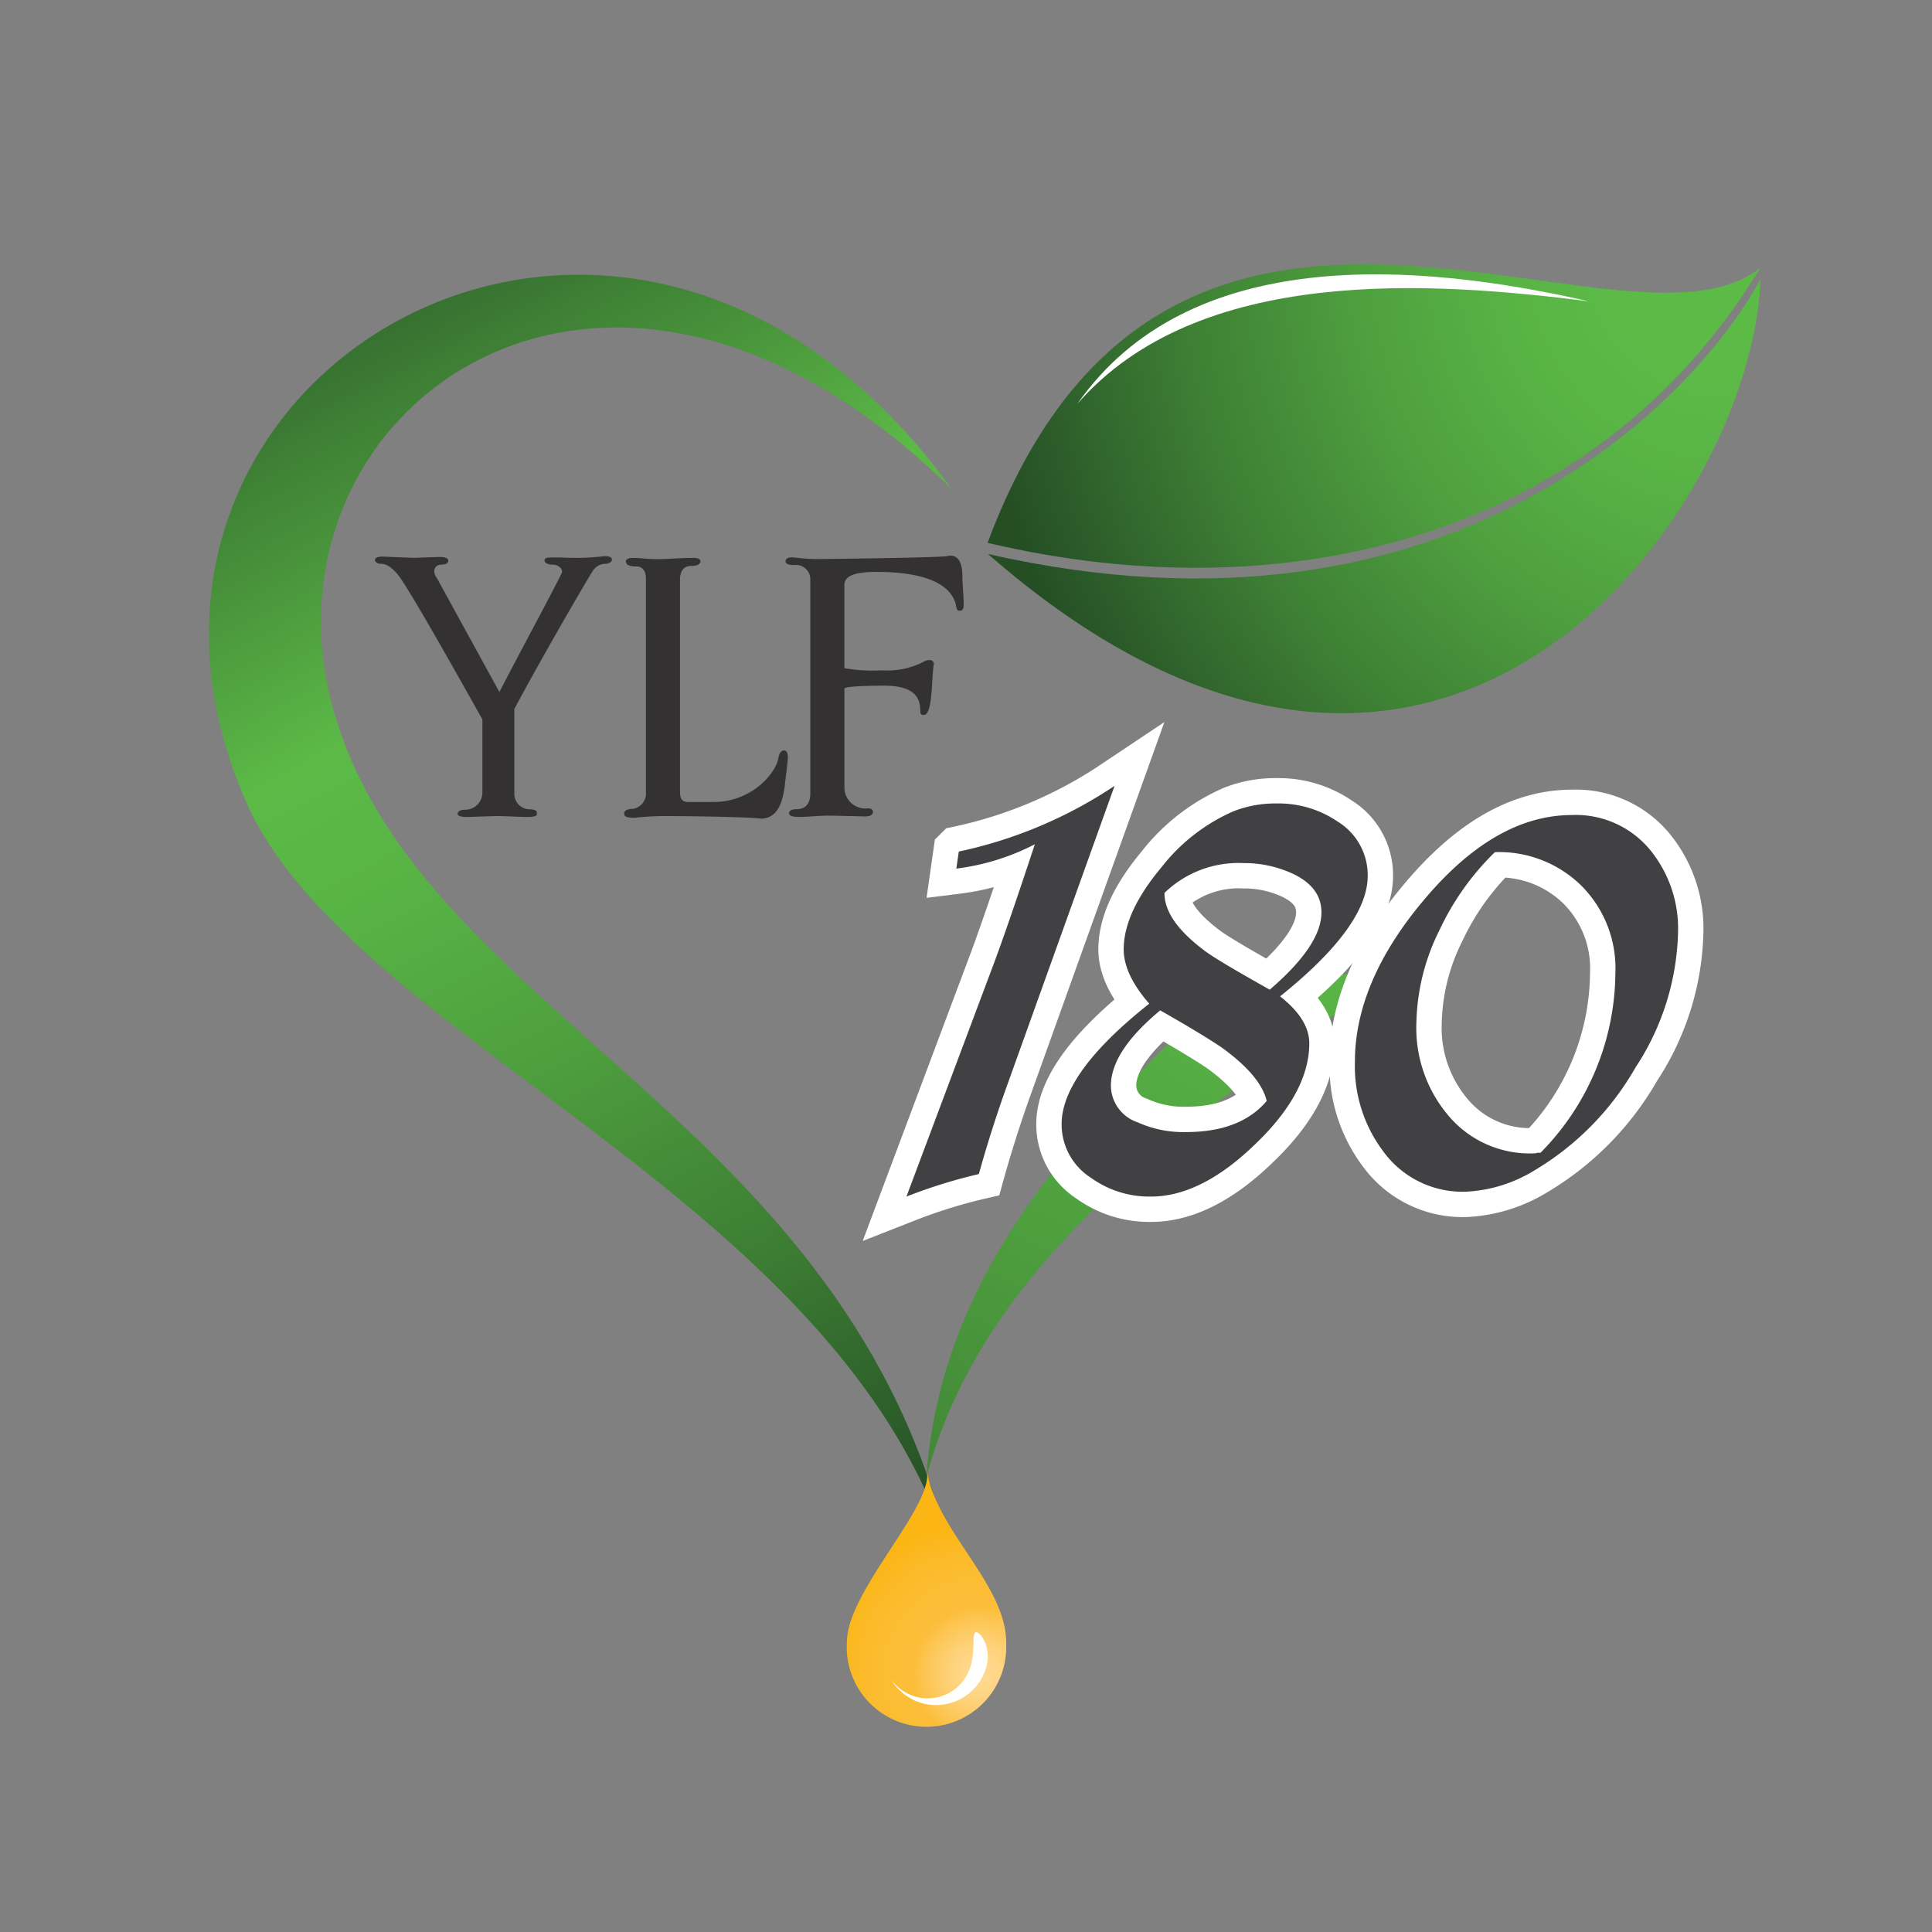
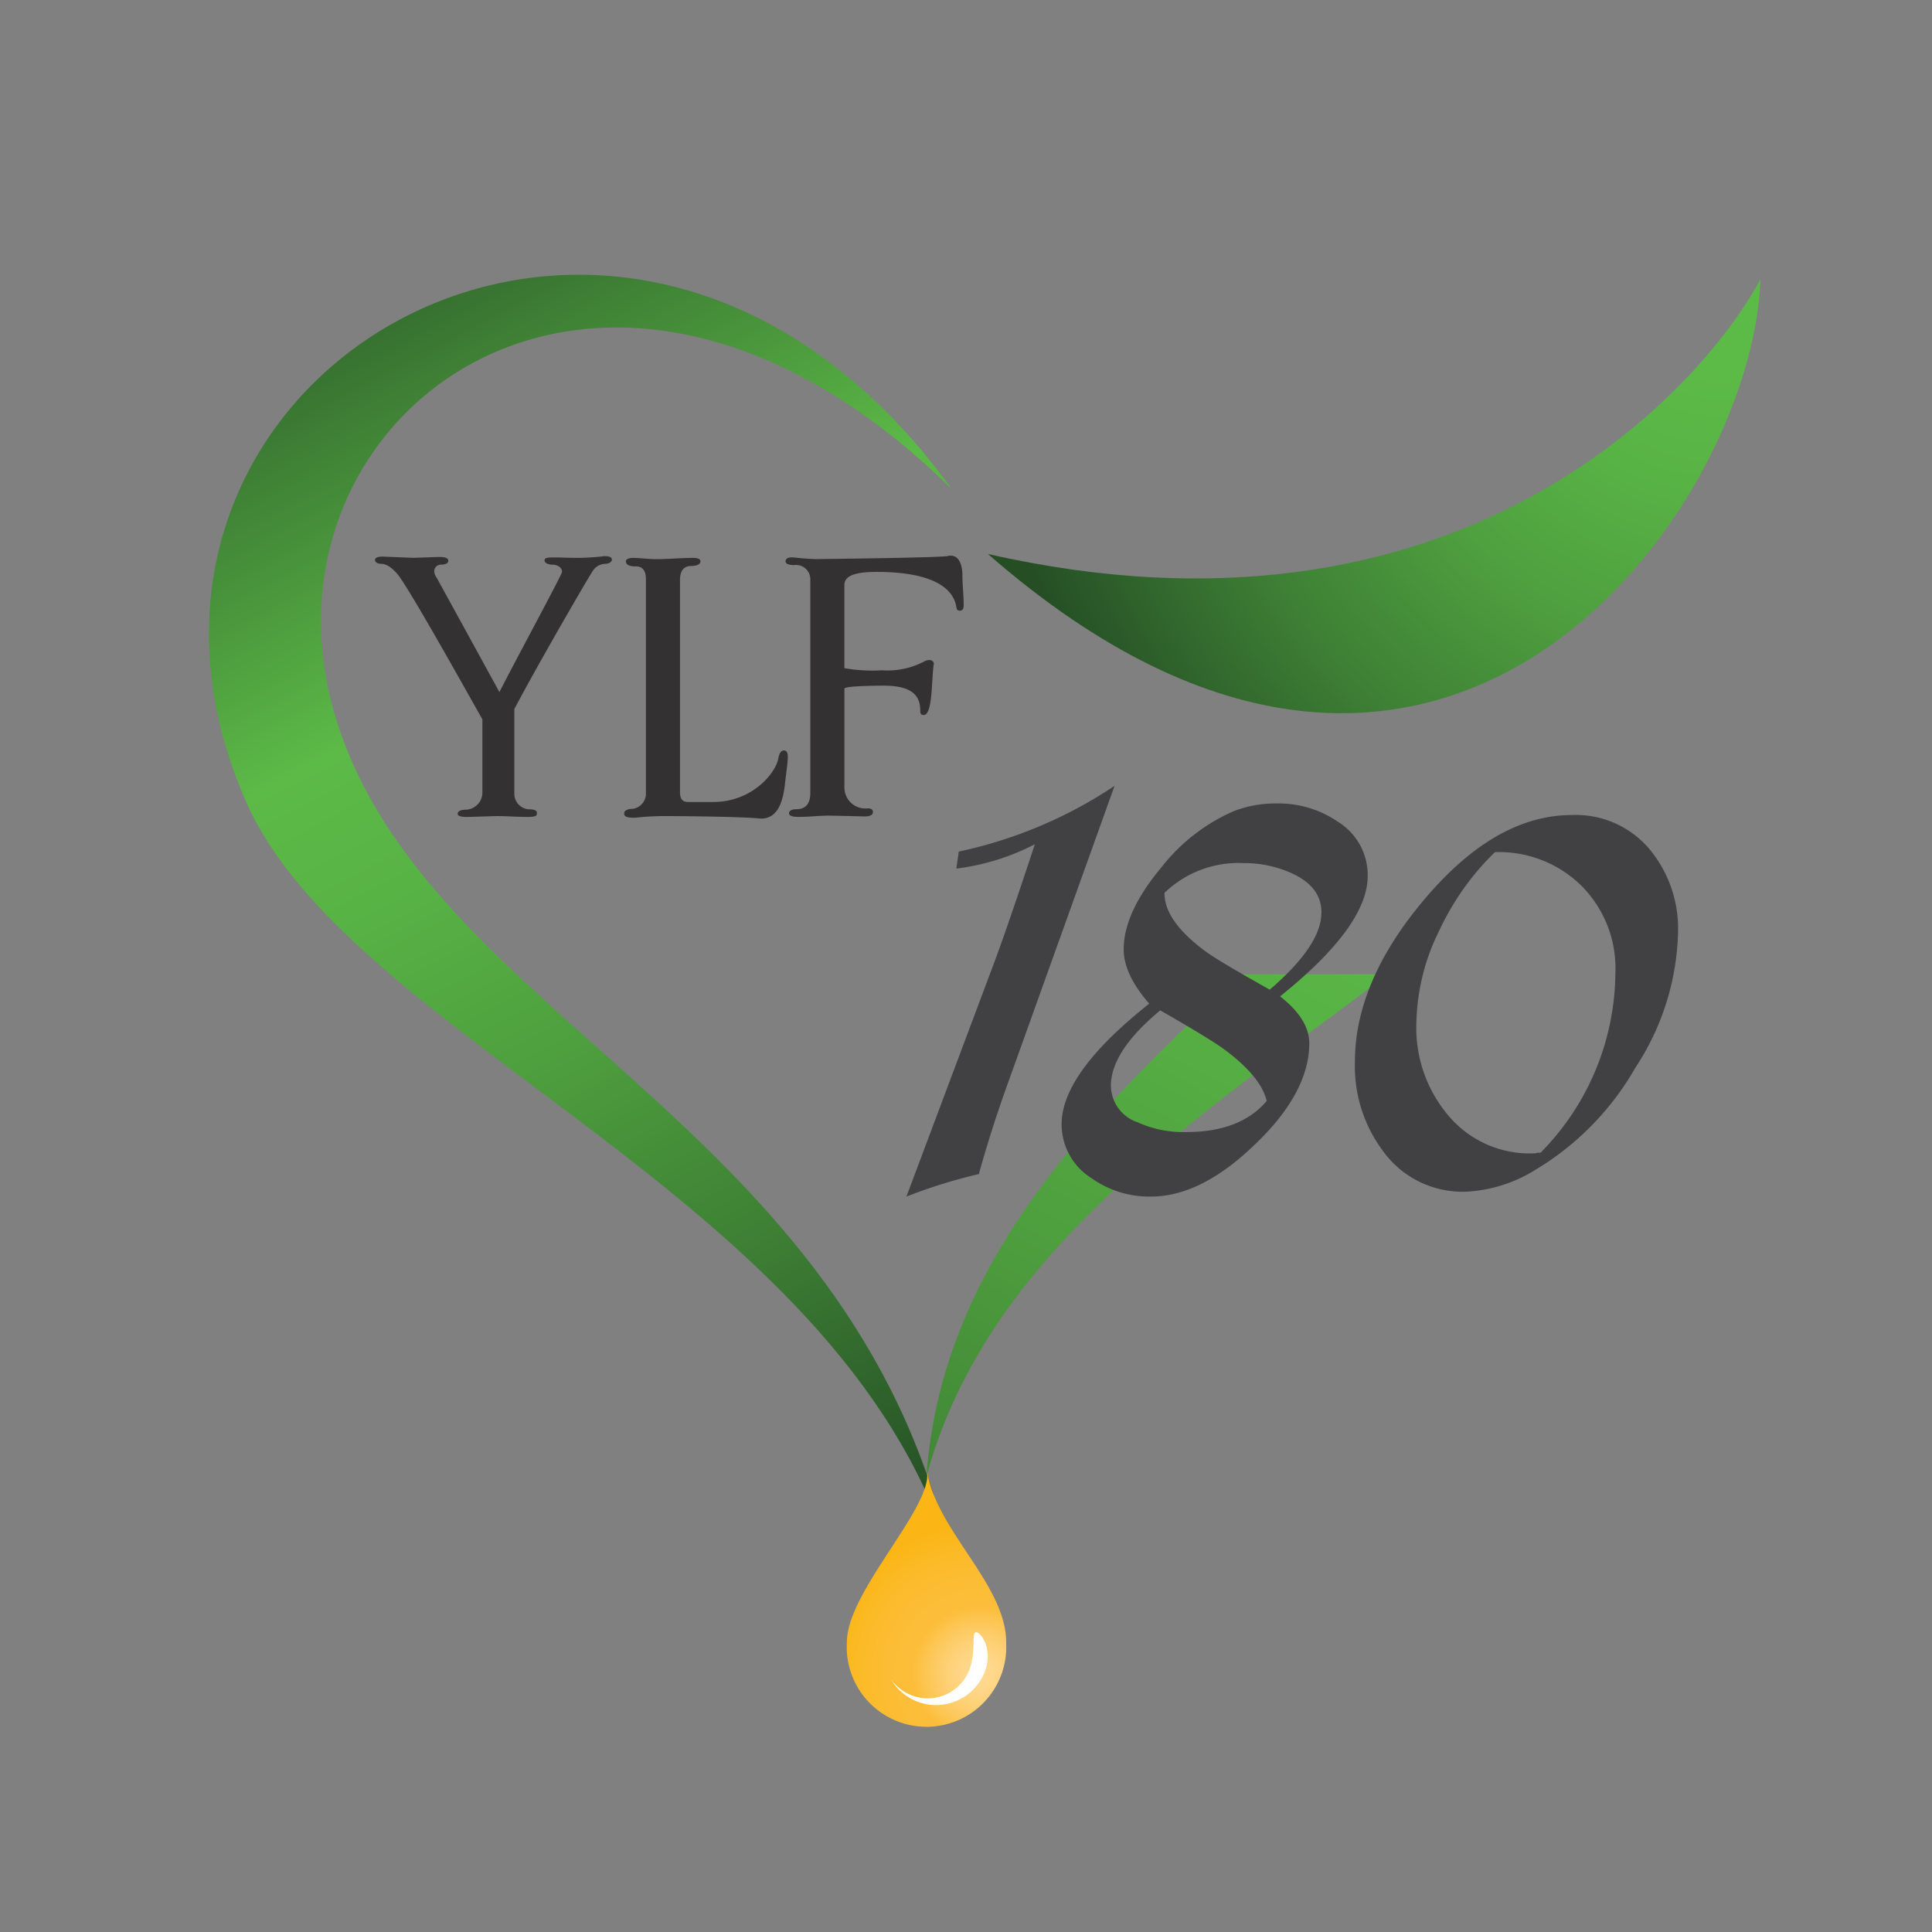
<svg xmlns="http://www.w3.org/2000/svg" xmlns:xlink="http://www.w3.org/1999/xlink" id="Layer_2" data-name="Layer 2" viewBox="0 0 190.488 190.49">
  <rect x="0" y="0" width="190.488" height="190.49" fill="#808080" stroke="none" />
  <defs>
    <radialGradient id="New_Gradient_Swatch_4" data-name="New Gradient Swatch 4" cx="2954.199" cy="10370.817" r="657.25" gradientTransform="matrix(0.044, 0.136, -0.123, 0.049, 1315.169, -885.801)" gradientUnits="userSpaceOnUse">
      <stop offset="0.135" stop-color="#5cba47" />
      <stop offset="0.249" stop-color="#58b345" />
      <stop offset="0.414" stop-color="#4fa03f" />
      <stop offset="0.612" stop-color="#3e8035" />
      <stop offset="0.832" stop-color="#285427" />
      <stop offset="0.857" stop-color="#254e25" />
    </radialGradient>
    <radialGradient id="New_Gradient_Swatch_4-2" cx="2953.84" cy="10370.817" r="656.172" xlink:href="#New_Gradient_Swatch_4" />
    <linearGradient id="linear-gradient" x1="15.559" y1="255.46" x2="70.2" y2="372.583" gradientTransform="matrix(1.178, -0.087, 0.061, 1.097, -0.754, -260.174)" gradientUnits="userSpaceOnUse">
      <stop offset="0.005" stop-color="#295528" />
      <stop offset="0.344" stop-color="#5cba47" />
      <stop offset="0.447" stop-color="#58b345" />
      <stop offset="0.6" stop-color="#4e9f3e" />
      <stop offset="0.783" stop-color="#3d7e34" />
      <stop offset="0.988" stop-color="#265126" />
      <stop offset="1" stop-color="#254e25" />
    </linearGradient>
    <linearGradient id="linear-gradient-2" x1="2387.901" y1="467.732" x2="2441.787" y2="576.001" gradientTransform="matrix(-1.179, -0.056, -0.031, 1.099, 2965.899, -300.572)" gradientUnits="userSpaceOnUse">
      <stop offset="0" stop-color="#5cba47" />
      <stop offset="0.157" stop-color="#58b345" />
      <stop offset="0.39" stop-color="#4e9f3e" />
      <stop offset="0.669" stop-color="#3d7e34" />
      <stop offset="0.982" stop-color="#265126" />
      <stop offset="1" stop-color="#254e25" />
    </linearGradient>
    <radialGradient id="New_Gradient_Swatch_5" data-name="New Gradient Swatch 5" cx="95.645" cy="166.079" r="17.001" gradientTransform="translate(1.498 -1.418) rotate(0.194)" gradientUnits="userSpaceOnUse">
      <stop offset="0.022" stop-color="#ffd991" />
      <stop offset="0.089" stop-color="#ffd78a" />
      <stop offset="0.185" stop-color="#fed177" />
      <stop offset="0.3" stop-color="#fdc757" />
      <stop offset="0.387" stop-color="#fcbe3a" />
      <stop offset="0.538" stop-color="#fcbd35" />
      <stop offset="0.717" stop-color="#fbba26" />
      <stop offset="0.857" stop-color="#fbb616" />
    </radialGradient>
  </defs>
  <title>YLF180 Logo</title>
  <g>
    <g>
      <path d="M173.582,27.52c-6.081,11.3-30.177,37.567-76.176,27.1C142.181,93.748,172.785,50.164,173.582,27.52Z" fill="url(#New_Gradient_Swatch_4)" />
-       <path d="M173.547,26.422c-13.72,10.8-58.351-20.678-76.176,27.1C126.791,60.481,157.449,53.04,173.547,26.422Z" fill="url(#New_Gradient_Swatch_4-2)" />
-       <path d="M156.649,29.706c-17.251-3.92-39.454-5.565-50.432,10.118C118.183,26.115,141.069,27.742,156.649,29.706Z" fill="#fff" />
    </g>
-     <path d="M93.839,48.225C61.762,3.791,5.856,36.866,24.217,78.95c10.291,23.589,58.361,38.884,69.419,74.207C83.808,110.413,42,100.284,33.062,70.648,24.115,40.984,59.2,14.123,93.839,48.225Z" fill="url(#linear-gradient)" />
+     <path d="M93.839,48.225C61.762,3.791,5.856,36.866,24.217,78.95c10.291,23.589,58.361,38.884,69.419,74.207C83.808,110.413,42,100.284,33.062,70.648,24.115,40.984,59.2,14.123,93.839,48.225" fill="url(#linear-gradient)" />
    <path d="M91.346,145.558c6.091-22.452,27.441-35.774,45.487-49.495H122.492C107.032,110.153,92.8,124.977,91.346,145.558Z" fill="url(#linear-gradient-2)" />
    <g>
      <g>
-         <path d="M99.152,107.418c-.96,2.7-1.86,5.519-2.64,8.339a51.809,51.809,0,0,0-7.14,2.22L97.652,95.9c1.08-2.82,2.52-7.02,4.38-12.659a22.982,22.982,0,0,1-7.74,2.4l.24-1.68a44.125,44.125,0,0,0,15.36-6.479Z" fill="#231f20" stroke="#fff" stroke-miterlimit="10" stroke-width="5" />
-         <path d="M126.211,98.238c1.92,1.5,2.88,3.06,2.88,4.62,0,3.239-1.8,6.6-5.4,10.019-3.54,3.42-6.96,5.1-10.2,5.1a9.844,9.844,0,0,1-5.939-1.86,6.238,6.238,0,0,1-2.88-5.28q0-5.04,8.64-11.879c-1.681-1.92-2.52-3.72-2.52-5.34,0-2.46,1.259-5.16,3.719-8.1A18.3,18.3,0,0,1,121.591,80a11.2,11.2,0,0,1,4.26-.78,10.33,10.33,0,0,1,6.06,1.8,6.188,6.188,0,0,1,2.94,5.34Q134.851,91.308,126.211,98.238Zm-5.76,5.04c-.96-.66-3-1.92-6.06-3.66-3.24,2.7-4.86,5.16-4.86,7.439a3.845,3.845,0,0,0,2.64,3.6,10.9,10.9,0,0,0,4.8.959q5.31,0,7.92-3.06C124.531,106.937,123.031,105.137,120.451,103.278Zm7.08-17.1a11.346,11.346,0,0,0-4.92-1.08,10.492,10.492,0,0,0-7.8,2.94c0,1.86,1.319,3.72,3.959,5.7.96.72,3.12,1.98,6.42,3.84,3.42-2.94,5.1-5.46,5.1-7.62C130.291,88.338,129.391,87.078,127.531,86.178Z" fill="#231f20" stroke="#fff" stroke-miterlimit="10" stroke-width="5" />
-         <path d="M161.25,105.258a27.853,27.853,0,0,1-9.96,10.139,14.186,14.186,0,0,1-6.779,2.1,9.666,9.666,0,0,1-8.16-4.02,13.946,13.946,0,0,1-2.76-8.819c0-5.22,2.28-10.56,6.78-15.9,4.68-5.58,9.539-8.4,14.639-8.4a9.491,9.491,0,0,1,7.62,3.36,12.258,12.258,0,0,1,2.82,8.159A25.287,25.287,0,0,1,161.25,105.258Zm-5.28-17.88a11.571,11.571,0,0,0-8.579-3.36,26.232,26.232,0,0,0-5.46,7.68,21.3,21.3,0,0,0-2.28,9.12,13.36,13.36,0,0,0,3.059,9.059,10.477,10.477,0,0,0,8.58,3.84.8.8,0,0,0,.3-.06h.3a25.438,25.438,0,0,0,7.38-17.7A11.529,11.529,0,0,0,155.97,87.378Z" fill="#231f20" stroke="#fff" stroke-miterlimit="10" stroke-width="5" />
-       </g>
+         </g>
      <g>
        <path d="M99.152,107.418c-.96,2.7-1.86,5.519-2.64,8.339a51.809,51.809,0,0,0-7.14,2.22L97.652,95.9c1.08-2.82,2.52-7.02,4.38-12.659a22.982,22.982,0,0,1-7.74,2.4l.24-1.68a44.125,44.125,0,0,0,15.36-6.479Z" fill="#414042" />
        <path d="M126.211,98.238c1.92,1.5,2.88,3.06,2.88,4.62,0,3.239-1.8,6.6-5.4,10.019-3.54,3.42-6.96,5.1-10.2,5.1a9.844,9.844,0,0,1-5.939-1.86,6.238,6.238,0,0,1-2.88-5.28q0-5.04,8.64-11.879c-1.681-1.92-2.52-3.72-2.52-5.34,0-2.46,1.259-5.16,3.719-8.1A18.3,18.3,0,0,1,121.591,80a11.2,11.2,0,0,1,4.26-.78,10.33,10.33,0,0,1,6.06,1.8,6.188,6.188,0,0,1,2.94,5.34Q134.851,91.308,126.211,98.238Zm-5.76,5.04c-.96-.66-3-1.92-6.06-3.66-3.24,2.7-4.86,5.16-4.86,7.439a3.845,3.845,0,0,0,2.64,3.6,10.9,10.9,0,0,0,4.8.959q5.31,0,7.92-3.06C124.531,106.937,123.031,105.137,120.451,103.278Zm7.08-17.1a11.346,11.346,0,0,0-4.92-1.08,10.492,10.492,0,0,0-7.8,2.94c0,1.86,1.319,3.72,3.959,5.7.96.72,3.12,1.98,6.42,3.84,3.42-2.94,5.1-5.46,5.1-7.62C130.291,88.338,129.391,87.078,127.531,86.178Z" fill="#414042" />
        <path d="M161.25,105.258a27.853,27.853,0,0,1-9.96,10.139,14.186,14.186,0,0,1-6.779,2.1,9.666,9.666,0,0,1-8.16-4.02,13.946,13.946,0,0,1-2.76-8.819c0-5.22,2.28-10.56,6.78-15.9,4.68-5.58,9.539-8.4,14.639-8.4a9.491,9.491,0,0,1,7.62,3.36,12.258,12.258,0,0,1,2.82,8.159A25.287,25.287,0,0,1,161.25,105.258Zm-5.28-17.88a11.571,11.571,0,0,0-8.579-3.36,26.232,26.232,0,0,0-5.46,7.68,21.3,21.3,0,0,0-2.28,9.12,13.36,13.36,0,0,0,3.059,9.059,10.477,10.477,0,0,0,8.58,3.84.8.8,0,0,0,.3-.06h.3a25.438,25.438,0,0,0,7.38-17.7A11.529,11.529,0,0,0,155.97,87.378Z" fill="#414042" />
      </g>
    </g>
    <g>
      <path d="M60.33,55.214c0,.126-.21.378-.714.378a1.508,1.508,0,0,0-1.093.588c-.21.21-5.544,9.41-7.813,13.736v8.276a1.539,1.539,0,0,0,1.386,1.6c.841,0,.841.252.841.378,0,.21,0,.378-.925.378-1.05,0-1.89-.084-2.982-.084-.547,0-2.479.084-3.025.084-.714,0-.882-.168-.882-.294,0-.084,0-.42.84-.42a1.7,1.7,0,0,0,1.6-1.638V70.925C46.3,68.7,41.3,59.709,39.578,57.146c-.336-.546-1.176-1.554-1.974-1.554-.378,0-.63-.168-.63-.378,0-.252.336-.336.756-.336L40.712,55c.126,0,2.478-.084,2.563-.084.672,0,.924.126.924.378s-.294.378-.756.378a.655.655,0,0,0-.63.672,1.181,1.181,0,0,0,.251.63L49.24,68.236c1.512-2.982,6.175-11.594,6.175-11.846,0-.546-.63-.714-.882-.714-.5,0-.841-.168-.841-.42s.252-.294.841-.294c.966,0,1.386.042,2.436.042a22.625,22.625,0,0,0,2.6-.168C60.246,54.836,60.33,55,60.33,55.214Z" fill="#333132" />
      <path d="M67.046,78.108c0,.672.252.966.8.966h2.479c3.865,0,6.217-2.9,6.427-4.369.084-.42.252-.714.546-.714.336,0,.378.378.378.672,0,.546-.252,2.184-.294,2.773-.168,1.176-.5,3.276-2.353,3.276-1.89-.21-8.569-.252-9.577-.252a27.562,27.562,0,0,0-2.857.168c-1.05,0-1.05-.21-1.05-.5,0-.084.168-.378.84-.378a1.522,1.522,0,0,0,1.3-1.386v-21.3c0-.882-.421-1.218-.967-1.218-.8,0-1.008-.21-1.008-.546,0,0,.042-.294.714-.294.63,0,1.513.126,2.268.126,1.135,0,2.521-.126,3.655-.126.378,0,.715.084.715.336,0,.336-.463.462-.925.462-.672,0-1.092.42-1.092,1.386Z" fill="#333132" />
      <path d="M81.661,80.418c-.924,0-1.848.126-2.9.126-.8,0-.967-.168-.967-.378,0,0,0-.378.715-.378.63,0,1.386-.252,1.386-1.6V57.1a1.411,1.411,0,0,0-1.6-1.386c-.84,0-.84-.294-.84-.378,0-.042,0-.378.588-.378.421,0,1.009.126,2.395.168,0,0,11.762-.126,12.98-.294a.722.722,0,0,1,.336-.042c.757,0,1.135.8,1.135,1.974,0,.8.126,1.932.126,2.9,0,.336-.084.546-.378.546-.379,0-.3-.294-.421-.715-.714-2.394-4.158-3.108-7.771-3.108-2.352,0-3.193.462-3.193,1.3v8.192a15.937,15.937,0,0,0,3.7.21,7.811,7.811,0,0,0,4.117-.84,1.05,1.05,0,0,1,.546-.168.416.416,0,0,1,.462.336c-.252,1.428-.084,5.083-1.008,5.083-.336,0-.336-.253-.336-.463,0-1.47-.84-2.436-3.613-2.436-.042,0-3.823,0-3.865.294v9.746A2.065,2.065,0,0,0,85.568,79.7c.5,0,.5.294.5.378,0,.21-.21.42-.8.42C85.232,80.5,82.291,80.418,81.661,80.418Z" fill="#333132" />
    </g>
    <g>
      <path d="M99.2,161.95a7.864,7.864,0,1,1-15.7-.053c.018-5.027,8.462-13.237,7.906-16.856.889,5.848,7.815,11.216,7.8,16.909Z" fill="url(#New_Gradient_Swatch_5)" />
      <path d="M95.678,164.353c.509-1.653.134-3.218.5-3.405s1.625,1.339,1.072,3.382a5.087,5.087,0,0,1-2.228,3,5.158,5.158,0,0,1-7.107-1.646c-.017-.025-.034-.052-.049-.079a4.544,4.544,0,0,0,2.694,1.75,4.4,4.4,0,0,0,5.114-3Z" fill="#fff" />
    </g>
  </g>
</svg>